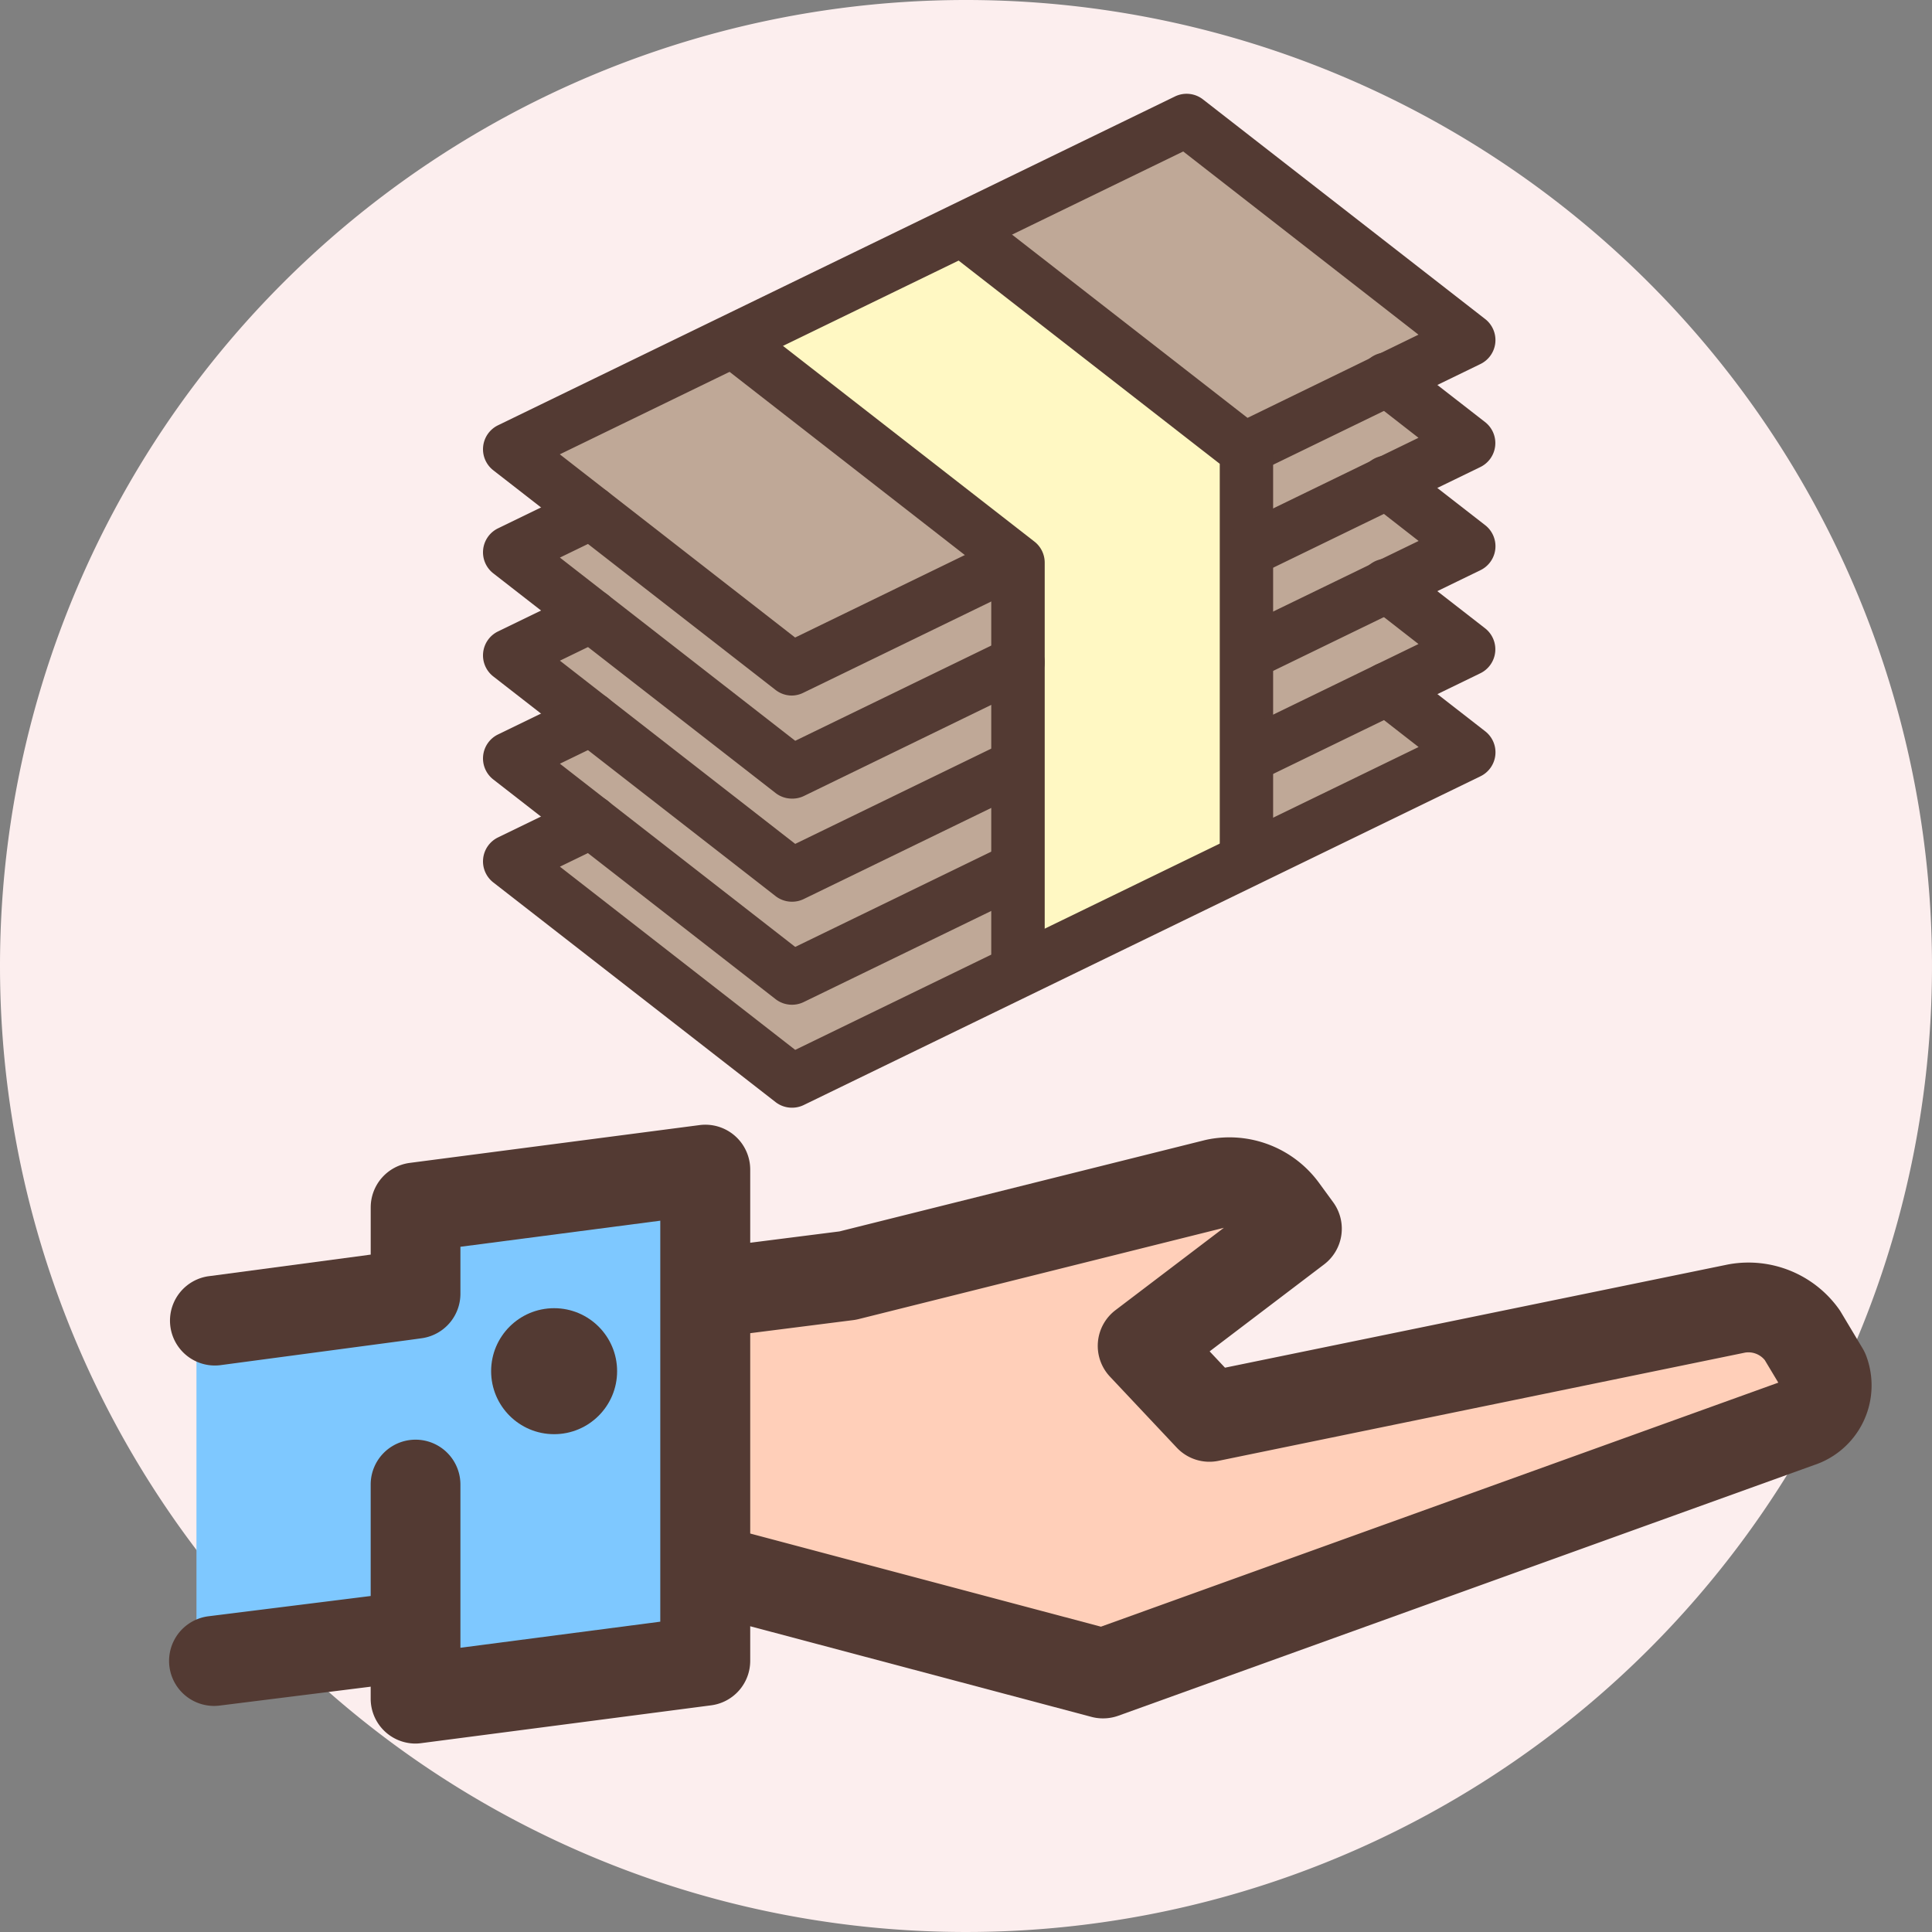
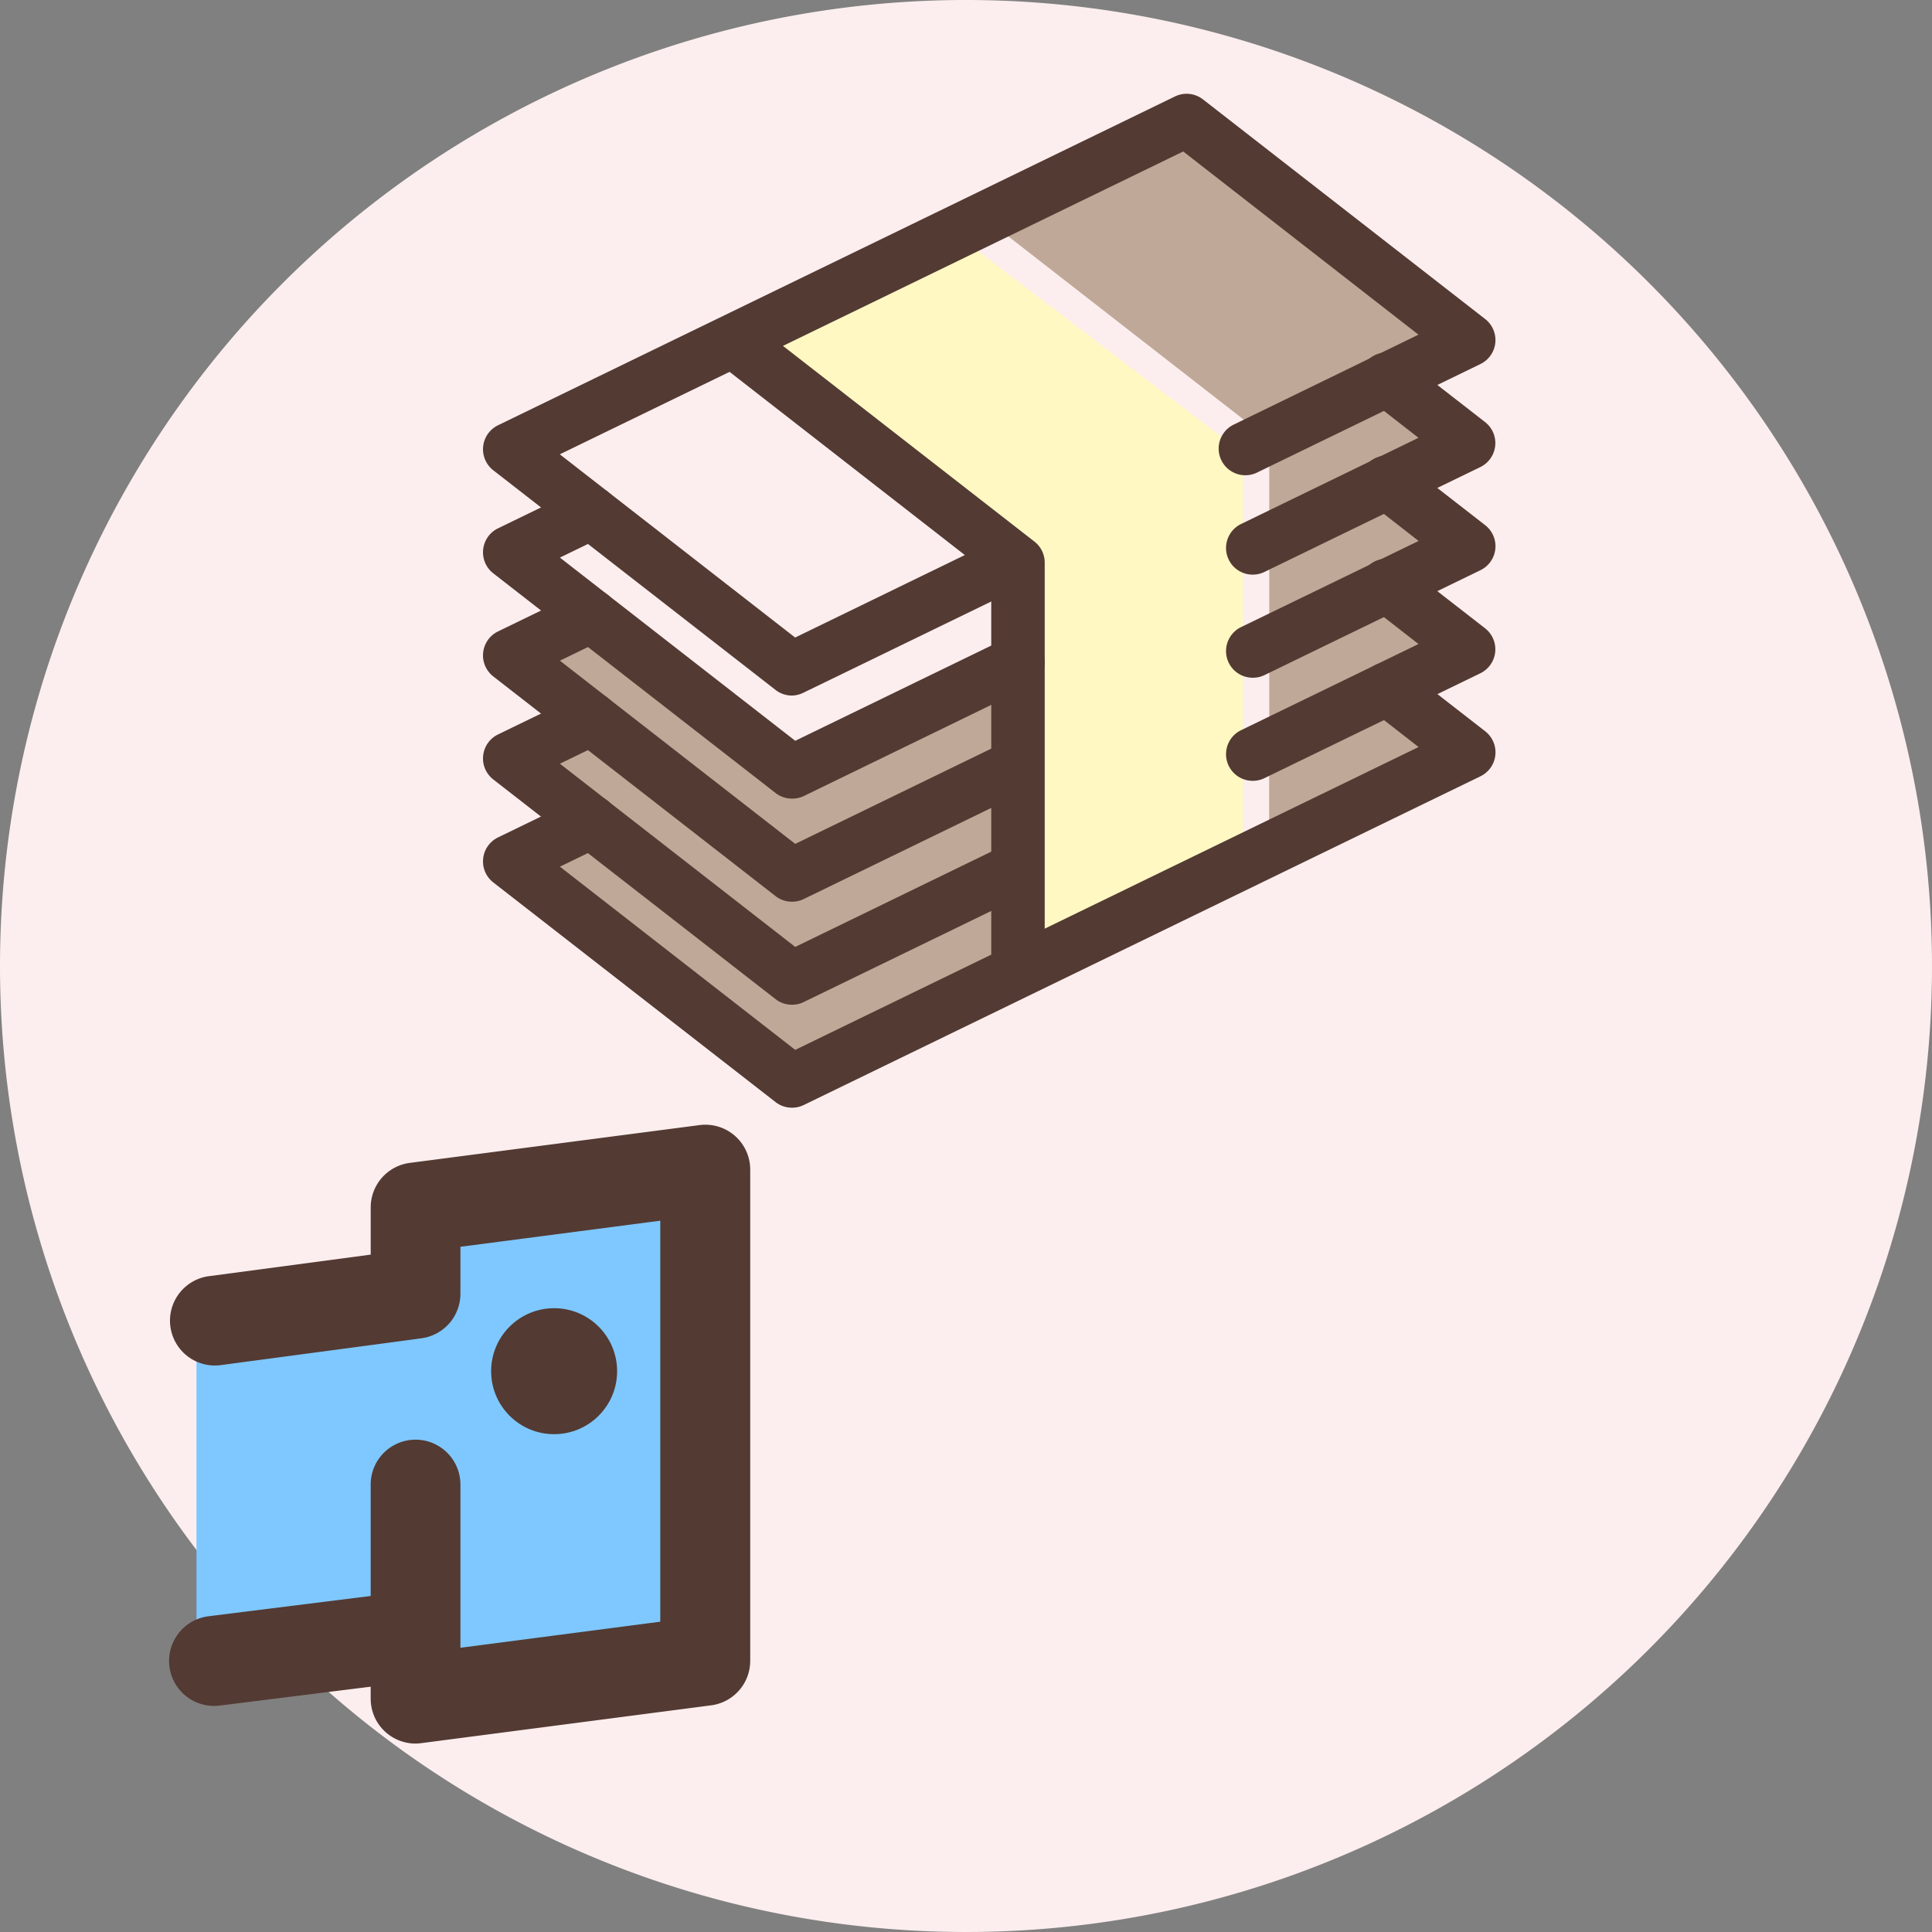
<svg xmlns="http://www.w3.org/2000/svg" width="58" height="58" viewBox="0 0 58 58">
  <rect x="0" y="0" width="58" height="58" fill="#808080" stroke="none" />
  <g transform="translate(-421 2729)">
    <path d="M29,0A29,29,0,1,1,0,29,29,29,0,0,1,29,0Z" transform="translate(421 -2729)" fill="#fceeee" />
    <g transform="translate(51.911 -25.185)">
      <g transform="translate(374.162 -2701)">
-         <path d="M5684,888.525v8.7l12.1,3.026,21.177-7.564-1.133-3.4-16.641,3.4-1.891-2.269,3.782-3.4-1.891-1.513-10.967,2.647Z" transform="translate(-5667.521 -852.824)" fill="#ffcfb9" />
        <path d="M5545.7,883.505v2.328l-6.579.921v9.854l6.579-1.007v2.858l8.354-1.338v-14.7Z" transform="translate(-5538.296 -850.073)" fill="#7ec8ff" />
-         <path d="M5681.321,890.51a1.346,1.346,0,0,1-.346-.045l-11.94-3.171a1.347,1.347,0,0,1,.692-2.6l11.533,3.063,20.335-7.326-.406-.677a.635.635,0,0,0-.586-.226l-15.819,3.251a1.345,1.345,0,0,1-1.251-.4l-2-2.126a1.347,1.347,0,0,1,.166-2l3.251-2.47-10.964,2.74a1.439,1.439,0,0,1-.158.03l-4.271.542a1.347,1.347,0,0,1-.339-2.672l4.192-.532,10.979-2.743.053-.012a3.333,3.333,0,0,1,3.361,1.292l.428.586a1.347,1.347,0,0,1-.271,1.867l-3.437,2.611.461.49,15.106-3.1.039-.007a3.339,3.339,0,0,1,3.282,1.342c.021.03.042.06.06.091l.651,1.088a1.436,1.436,0,0,1,.1.2,2.519,2.519,0,0,1-1.559,3.311l-20.877,7.522A1.355,1.355,0,0,1,5681.321,890.51Z" transform="translate(-5653.282 -841.738)" fill="#533a33" />
        <path d="M5532.847,1002.456a1.351,1.351,0,0,1-.165-2.691l6.051-.756a1.351,1.351,0,0,1,.336,2.68l-6.052.757A1.376,1.376,0,0,1,5532.847,1002.456Z" transform="translate(-5531.5 -954.058)" fill="#533a33" />
        <path d="M5538.934,888.114a1.347,1.347,0,0,1-1.347-1.347v-6.429a1.347,1.347,0,0,1,2.694,0v4.9l6-.783V872.417l-6,.783v1.412a1.348,1.348,0,0,1-1.163,1.334l-.377.052-5.68.758a1.347,1.347,0,0,1-.355-2.67l4.882-.651v-1.418a1.348,1.348,0,0,1,1.172-1.335l8.7-1.135a1.347,1.347,0,0,1,1.521,1.335v14.749a1.347,1.347,0,0,1-1.172,1.335l-8.7,1.135A1.407,1.407,0,0,1,5538.934,888.114Z" transform="translate(-5531.532 -838.586)" fill="#533a33" />
        <circle cx="1.891" cy="1.891" r="1.891" transform="translate(9.671 36.458)" fill="#533a33" />
        <g transform="translate(9.427 0)">
          <path d="M5694.655,625.512l6.069-2.922,8.542,6.519v12.139l-6.743,3.6V632.481Z" transform="translate(-5686.454 -618.322)" fill="#fff8c3" />
          <path d="M5776.417,603.591l-1.45.7-.01.005-3.9,1.9-7.264-5.654,5.363-2.606Z" transform="translate(-5748.116 -596.333)" fill="#bfa897" />
          <path d="M5841.893,670.93l-1.448.7-.015.007-3.234,1.571v-1.569l3.456-1.678Z" transform="translate(-5813.592 -660.577)" fill="#bfa897" />
          <path d="M5841.893,699.567l-1.448.7-.015.007-3.234,1.571V700.28l3.456-1.679Z" transform="translate(-5813.592 -686.12)" fill="#bfa897" />
          <path d="M5841.893,728.2l-1.448.7-.015.007-3.234,1.571v-1.568l3.456-1.679Z" transform="translate(-5813.592 -711.663)" fill="#bfa897" />
          <path d="M5841.893,756.841l-4.7,2.281v-1.568l3.456-1.679Z" transform="translate(-5813.592 -737.205)" fill="#bfa897" />
          <path d="M5651.381,794.524v1.569l-6.015,2.922-7.265-5.654,1.074-.521,5.686,4.425a.685.685,0,0,0,.721.075Z" transform="translate(-5636.01 -770.177)" fill="#bfa897" />
          <path d="M5651.381,765.887v1.57l-6.015,2.922-5.667-4.41-.041-.033-1.557-1.211,1.074-.521,5.686,4.425a.685.685,0,0,0,.721.075Z" transform="translate(-5636.01 -744.634)" fill="#bfa897" />
          <path d="M5651.381,737.251v1.57l-.029.013-5.986,2.908-5.667-4.41-.041-.033-1.557-1.211,1.074-.521,5.686,4.425a.686.686,0,0,0,.721.076Z" transform="translate(-5636.01 -719.092)" fill="#bfa897" />
-           <path d="M5651.381,708.613v1.568l-6.015,2.922-5.667-4.41-.041-.033-1.557-1.211,1.074-.521,5.686,4.425a.684.684,0,0,0,.721.075Z" transform="translate(-5636.01 -693.548)" fill="#bfa897" />
-           <path d="M5643.43,659.158l7.264,5.654-5.327,2.588-5.667-4.41-.041-.033-1.557-1.211Z" transform="translate(-5636.01 -650.939)" fill="#bfa897" />
          <path d="M5628.017,601.159a.8.8,0,0,1-.491-.169l-8.472-6.593a.8.8,0,0,1,.141-1.352l20.322-9.871a.8.8,0,0,1,.841.088l8.471,6.593a.8.8,0,0,1-.142,1.352l-6.707,3.258a.8.8,0,1,1-.7-1.44l5.548-2.7-7.063-5.5-18.715,9.092,7.064,5.5,6-2.916a.8.8,0,0,1,.7,1.44l-6.451,3.133A.8.8,0,0,1,5628.017,601.159Z" transform="translate(-5618.744 -583.093)" fill="#533a33" />
-           <path d="M5755.65,635.038a.8.8,0,0,1-.8-.8V622.69l-8-6.226a.8.8,0,1,1,.983-1.263l8.309,6.467a.8.8,0,0,1,.31.632v11.939A.8.8,0,0,1,5755.65,635.038Z" transform="translate(-5732.732 -611.581)" fill="#533a33" />
          <path d="M5692.125,666.312a.8.8,0,0,1-.8-.8v-11.8l-8-6.229a.8.8,0,1,1,.982-1.263l8.313,6.47a.8.8,0,0,1,.31.632v12.191A.8.8,0,0,1,5692.125,666.312Z" transform="translate(-5676.067 -639.247)" fill="#533a33" />
          <path d="M5628.017,701.462a.8.8,0,0,1-.491-.169l-8.472-6.593a.8.8,0,0,1,.141-1.352l2.45-1.189a.8.8,0,0,1,.7,1.44l-1.292.627,7.064,5.5,6.337-3.078a.8.8,0,0,1,.7,1.44l-6.786,3.3A.8.8,0,0,1,5628.017,701.462Z" transform="translate(-5618.744 -680.302)" fill="#533a33" />
          <path d="M5826.023,661.769a.8.8,0,0,1-.351-1.521l5.324-2.587-1.432-1.115a.8.8,0,1,1,.981-1.263l2.449,1.905a.8.8,0,0,1-.143,1.352l-6.48,3.148A.8.8,0,0,1,5826.023,661.769Z" transform="translate(-5802.912 -647.333)" fill="#533a33" />
          <path d="M5628.017,730.1a.8.8,0,0,1-.491-.169l-8.472-6.593a.8.8,0,0,1,.141-1.352l2.45-1.189a.8.8,0,1,1,.7,1.44l-1.292.627,7.064,5.5,5.921-2.877a.8.8,0,0,1,.7,1.44l-6.37,3.095A.8.8,0,0,1,5628.017,730.1Z" transform="translate(-5618.744 -705.845)" fill="#533a33" />
          <path d="M5826.023,690.406a.8.8,0,0,1-.351-1.521L5831,686.3l-1.432-1.116a.8.8,0,1,1,.981-1.263l2.449,1.905a.8.8,0,0,1-.143,1.352l-6.48,3.148A.8.8,0,0,1,5826.023,690.406Z" transform="translate(-5802.912 -672.875)" fill="#533a33" />
          <path d="M5628.017,758.737a.8.8,0,0,1-.491-.169l-8.472-6.593a.8.8,0,0,1,.141-1.352l2.45-1.189a.8.8,0,1,1,.7,1.44l-1.292.627,7.064,5.5,6.283-3.053a.8.8,0,1,1,.7,1.44l-6.732,3.27A.8.8,0,0,1,5628.017,758.737Z" transform="translate(-5618.744 -731.389)" fill="#533a33" />
          <path d="M5826.023,719.044a.8.8,0,0,1-.351-1.521l5.324-2.586-1.432-1.115a.8.8,0,1,1,.981-1.263l2.449,1.905a.8.8,0,0,1-.143,1.352l-6.48,3.148A.8.8,0,0,1,5826.023,719.044Z" transform="translate(-5802.912 -698.418)" fill="#533a33" />
          <path d="M5628.017,754.4a.8.8,0,0,1-.491-.169l-8.472-6.593a.8.8,0,0,1,.141-1.352l2.45-1.189a.8.8,0,0,1,.7,1.44l-1.292.627,7.064,5.5,18.714-9.092-1.433-1.115a.8.8,0,0,1,.984-1.263l2.448,1.905a.8.8,0,0,1-.142,1.352l-20.32,9.871A.8.8,0,0,1,5628.017,754.4Z" transform="translate(-5618.744 -723.961)" fill="#533a33" />
        </g>
      </g>
    </g>
  </g>
</svg>